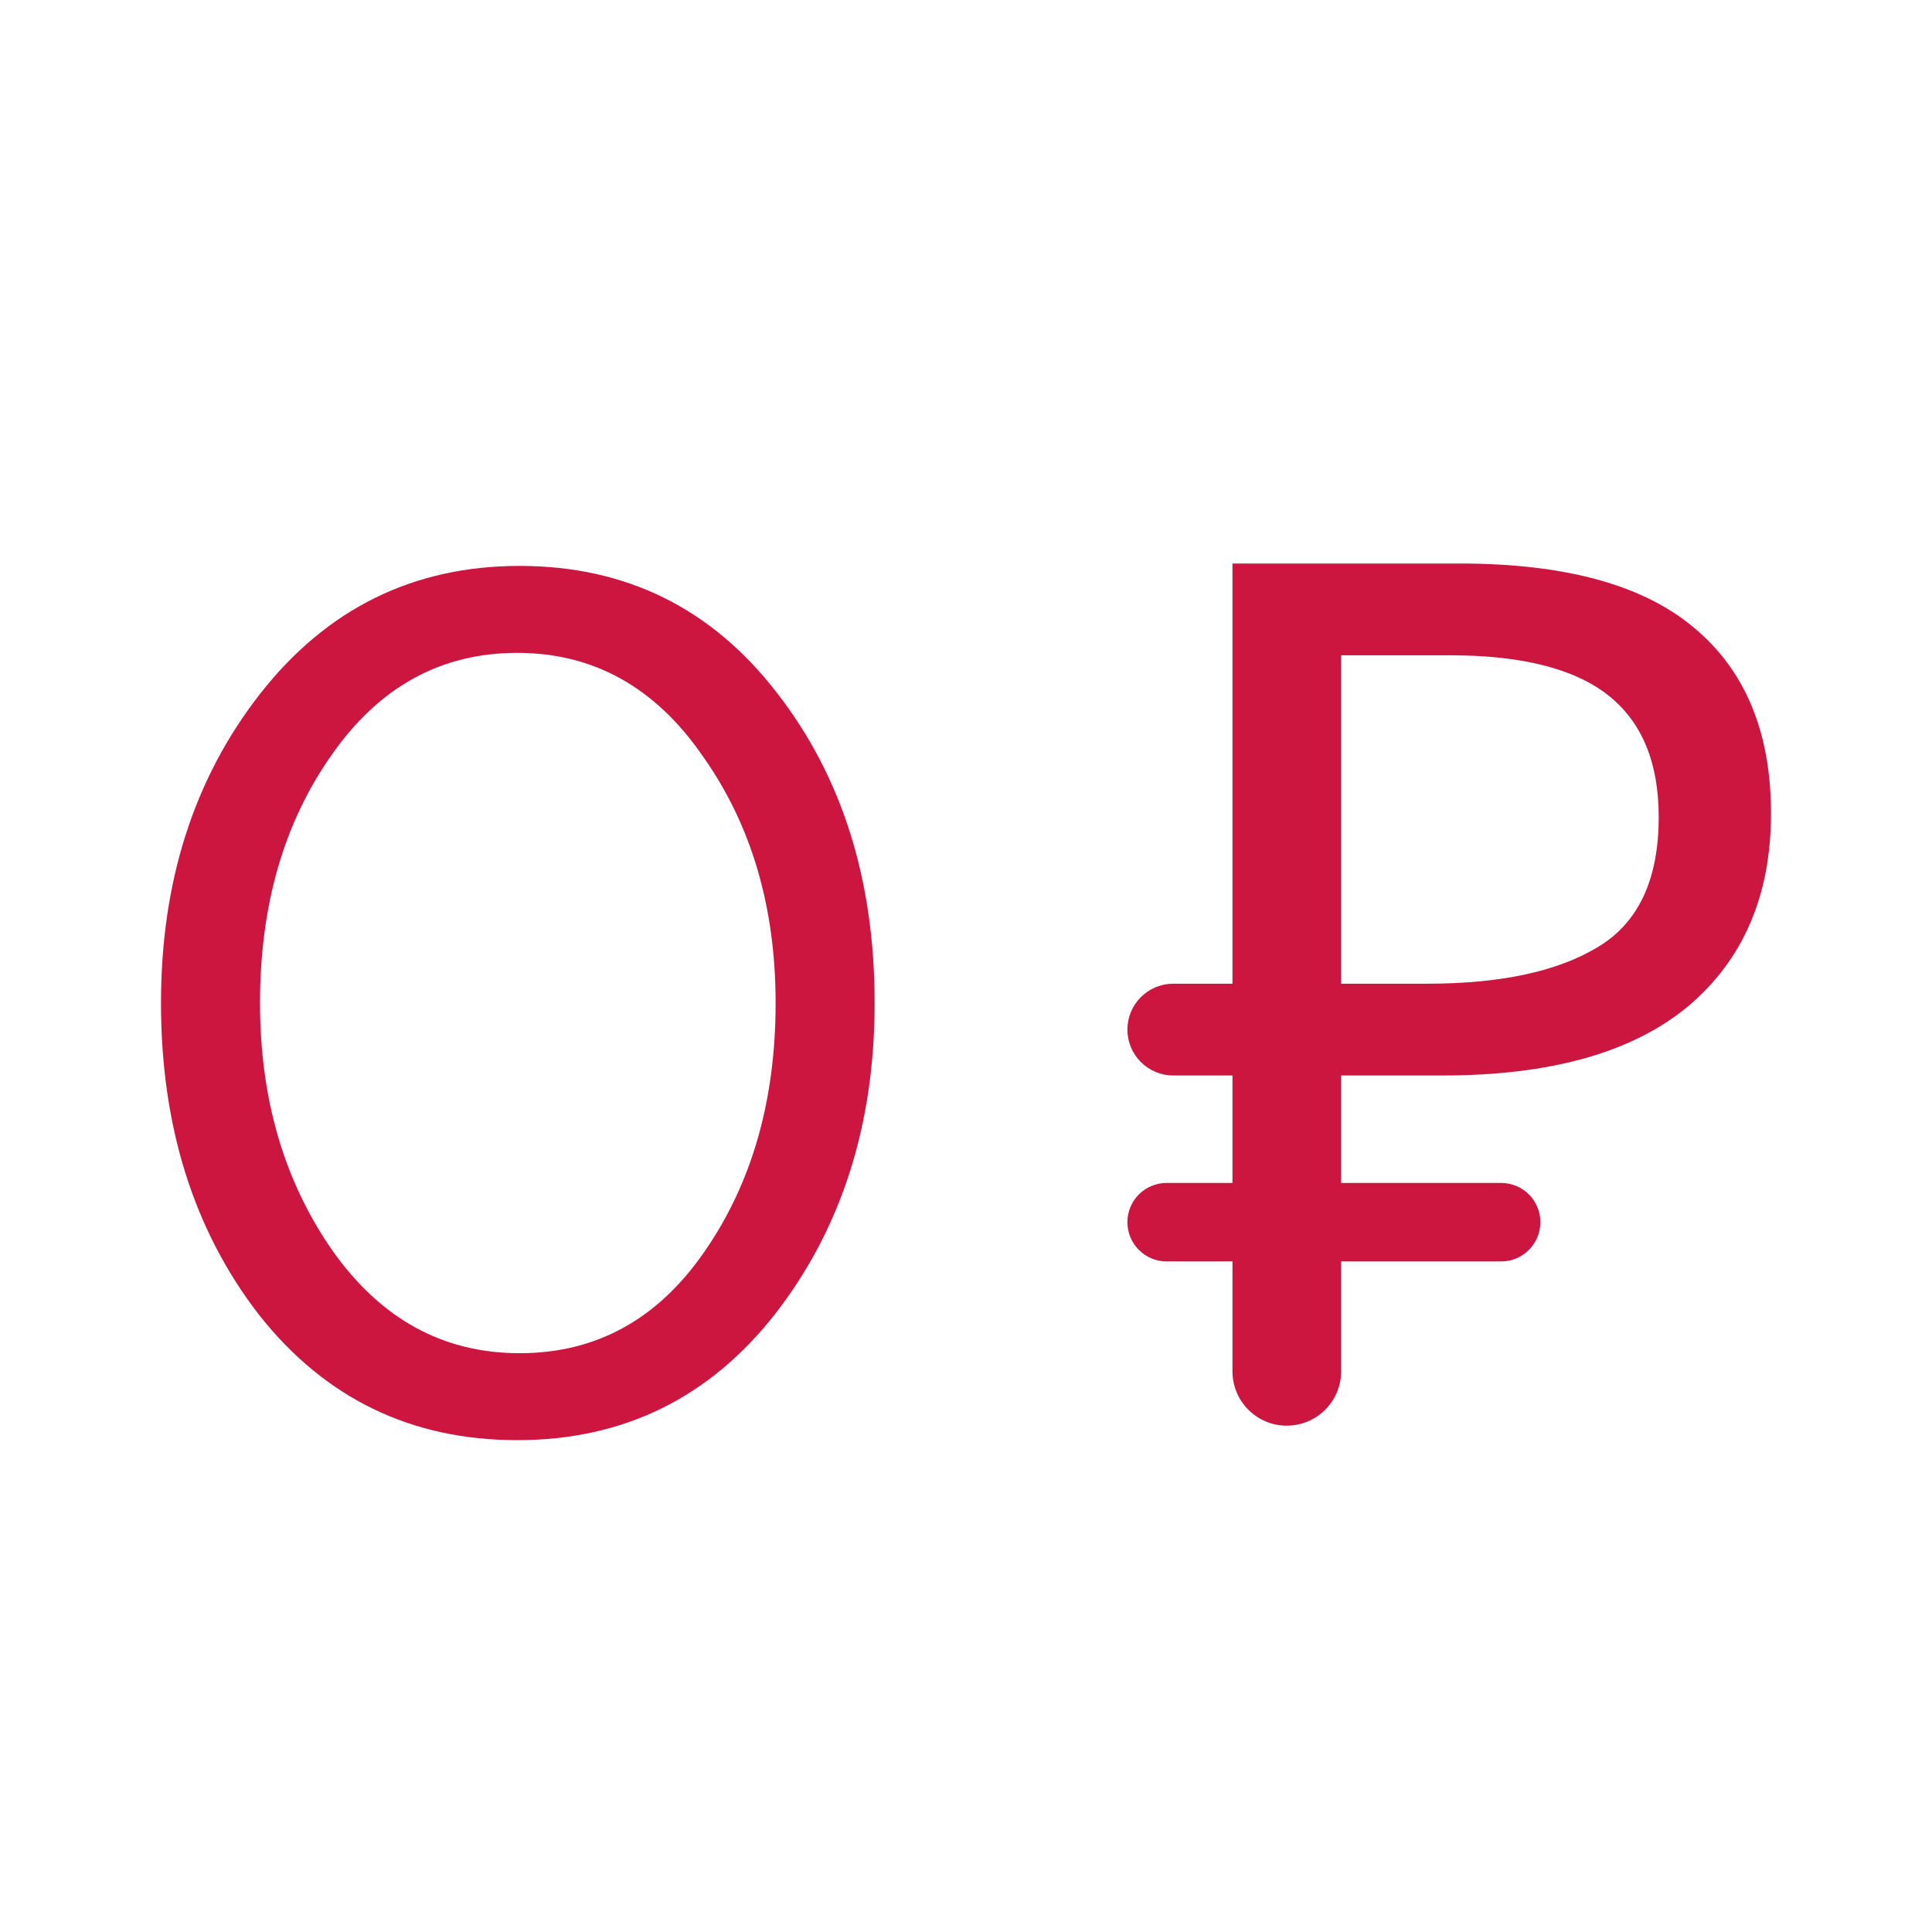
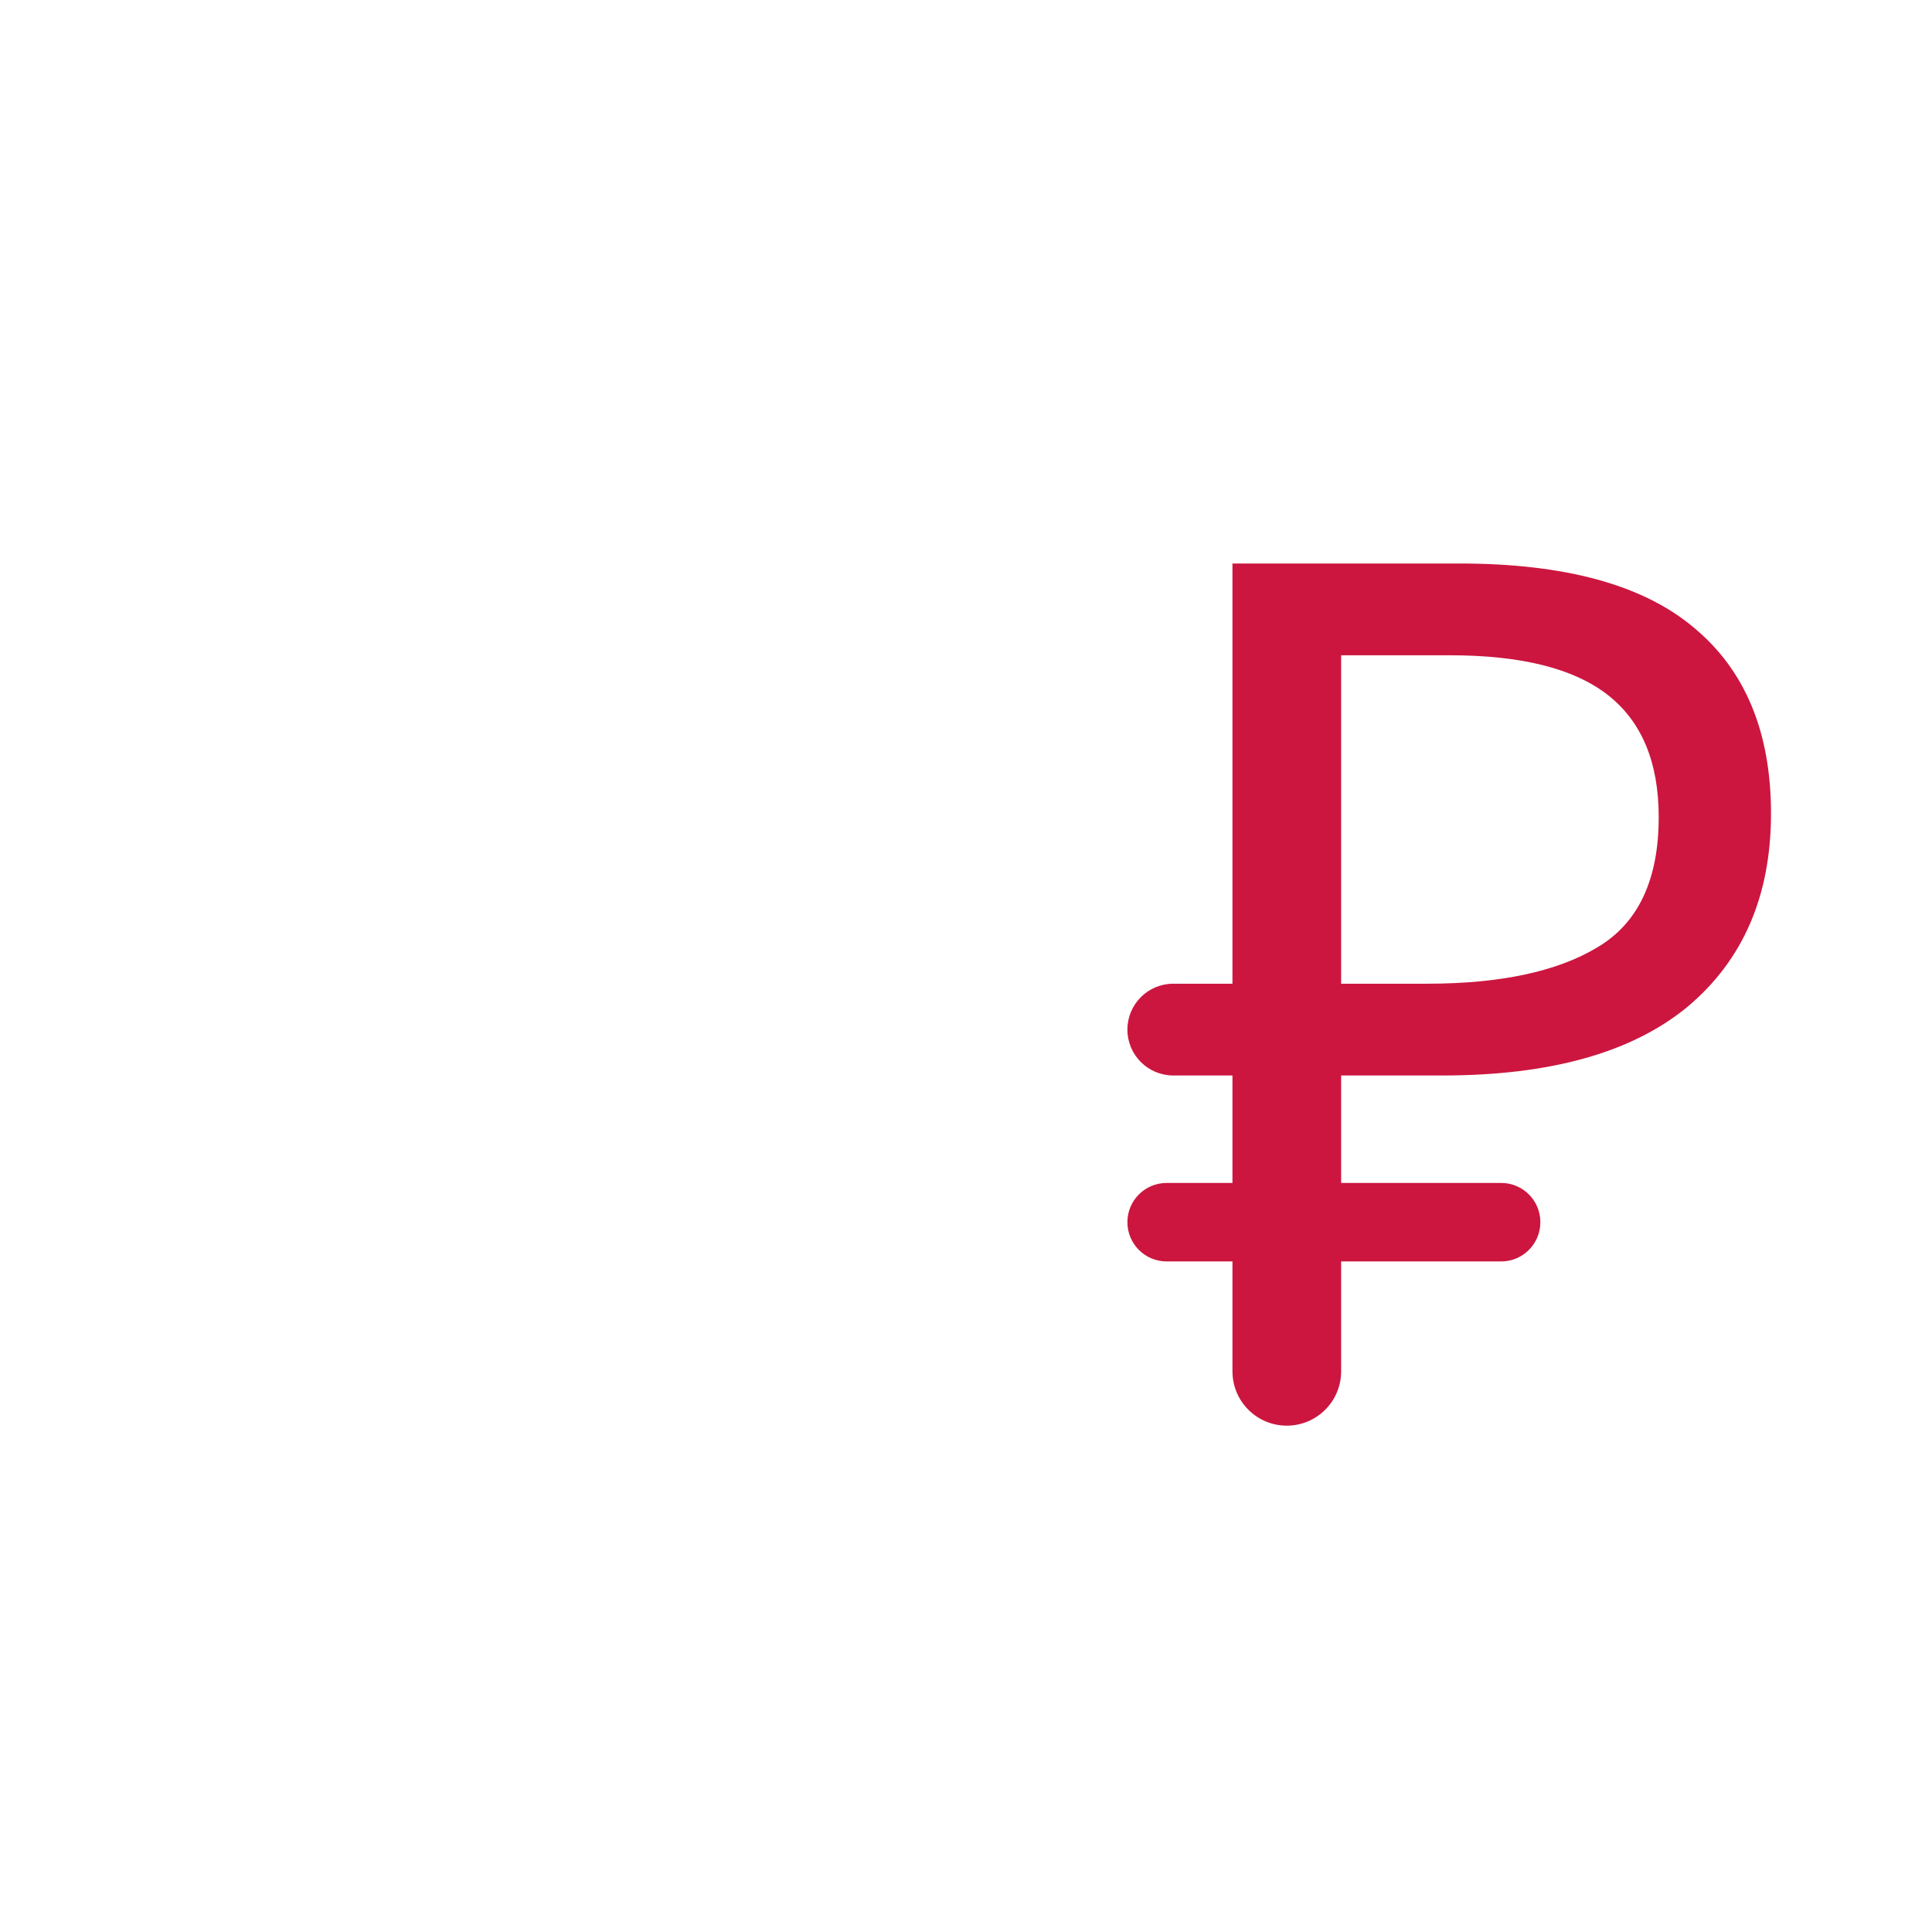
<svg xmlns="http://www.w3.org/2000/svg" width="24" height="24" viewBox="0 0 24 24" fill="none">
-   <path d="M9.635 16.315C8.815 17.365 7.745 17.89 6.425 17.89C5.105 17.89 4.035 17.37 3.215 16.33C2.405 15.28 2 13.99 2 12.46C2 10.95 2.41 9.67 3.23 8.62C4.06 7.56 5.135 7.03 6.455 7.03C7.775 7.03 8.84 7.555 9.65 8.605C10.46 9.645 10.865 10.93 10.865 12.46C10.865 13.97 10.455 15.255 9.635 16.315ZM4.13 15.535C4.73 16.385 5.505 16.81 6.455 16.81C7.405 16.81 8.17 16.39 8.75 15.55C9.34 14.7 9.635 13.67 9.635 12.46C9.635 11.27 9.335 10.25 8.735 9.4C8.145 8.54 7.375 8.11 6.425 8.11C5.475 8.11 4.705 8.535 4.115 9.385C3.525 10.225 3.23 11.25 3.23 12.46C3.23 13.65 3.53 14.675 4.13 15.535Z" fill="#CC163F" />
  <path d="M15.985 17.71C15.612 17.71 15.31 17.408 15.31 17.035V15.67H14.492C14.223 15.67 14.005 15.452 14.005 15.182C14.005 14.913 14.223 14.695 14.492 14.695H15.31V13.36H14.575C14.26 13.36 14.005 13.105 14.005 12.79C14.005 12.475 14.26 12.22 14.575 12.22H15.31V7H18.13C19.44 7 20.41 7.265 21.04 7.795C21.68 8.325 22 9.095 22 10.105C22 11.125 21.655 11.925 20.965 12.505C20.275 13.075 19.26 13.36 17.92 13.36H16.66V14.695H18.648C18.917 14.695 19.135 14.913 19.135 15.182C19.135 15.452 18.917 15.67 18.648 15.67H16.66V17.035C16.66 17.408 16.358 17.71 15.985 17.71ZM17.725 12.22C18.635 12.22 19.34 12.07 19.84 11.77C20.35 11.47 20.605 10.93 20.605 10.15C20.605 9.47 20.395 8.965 19.975 8.635C19.555 8.305 18.9 8.14 18.01 8.14H16.66V12.22H17.725Z" fill="#CC163F" />
</svg>